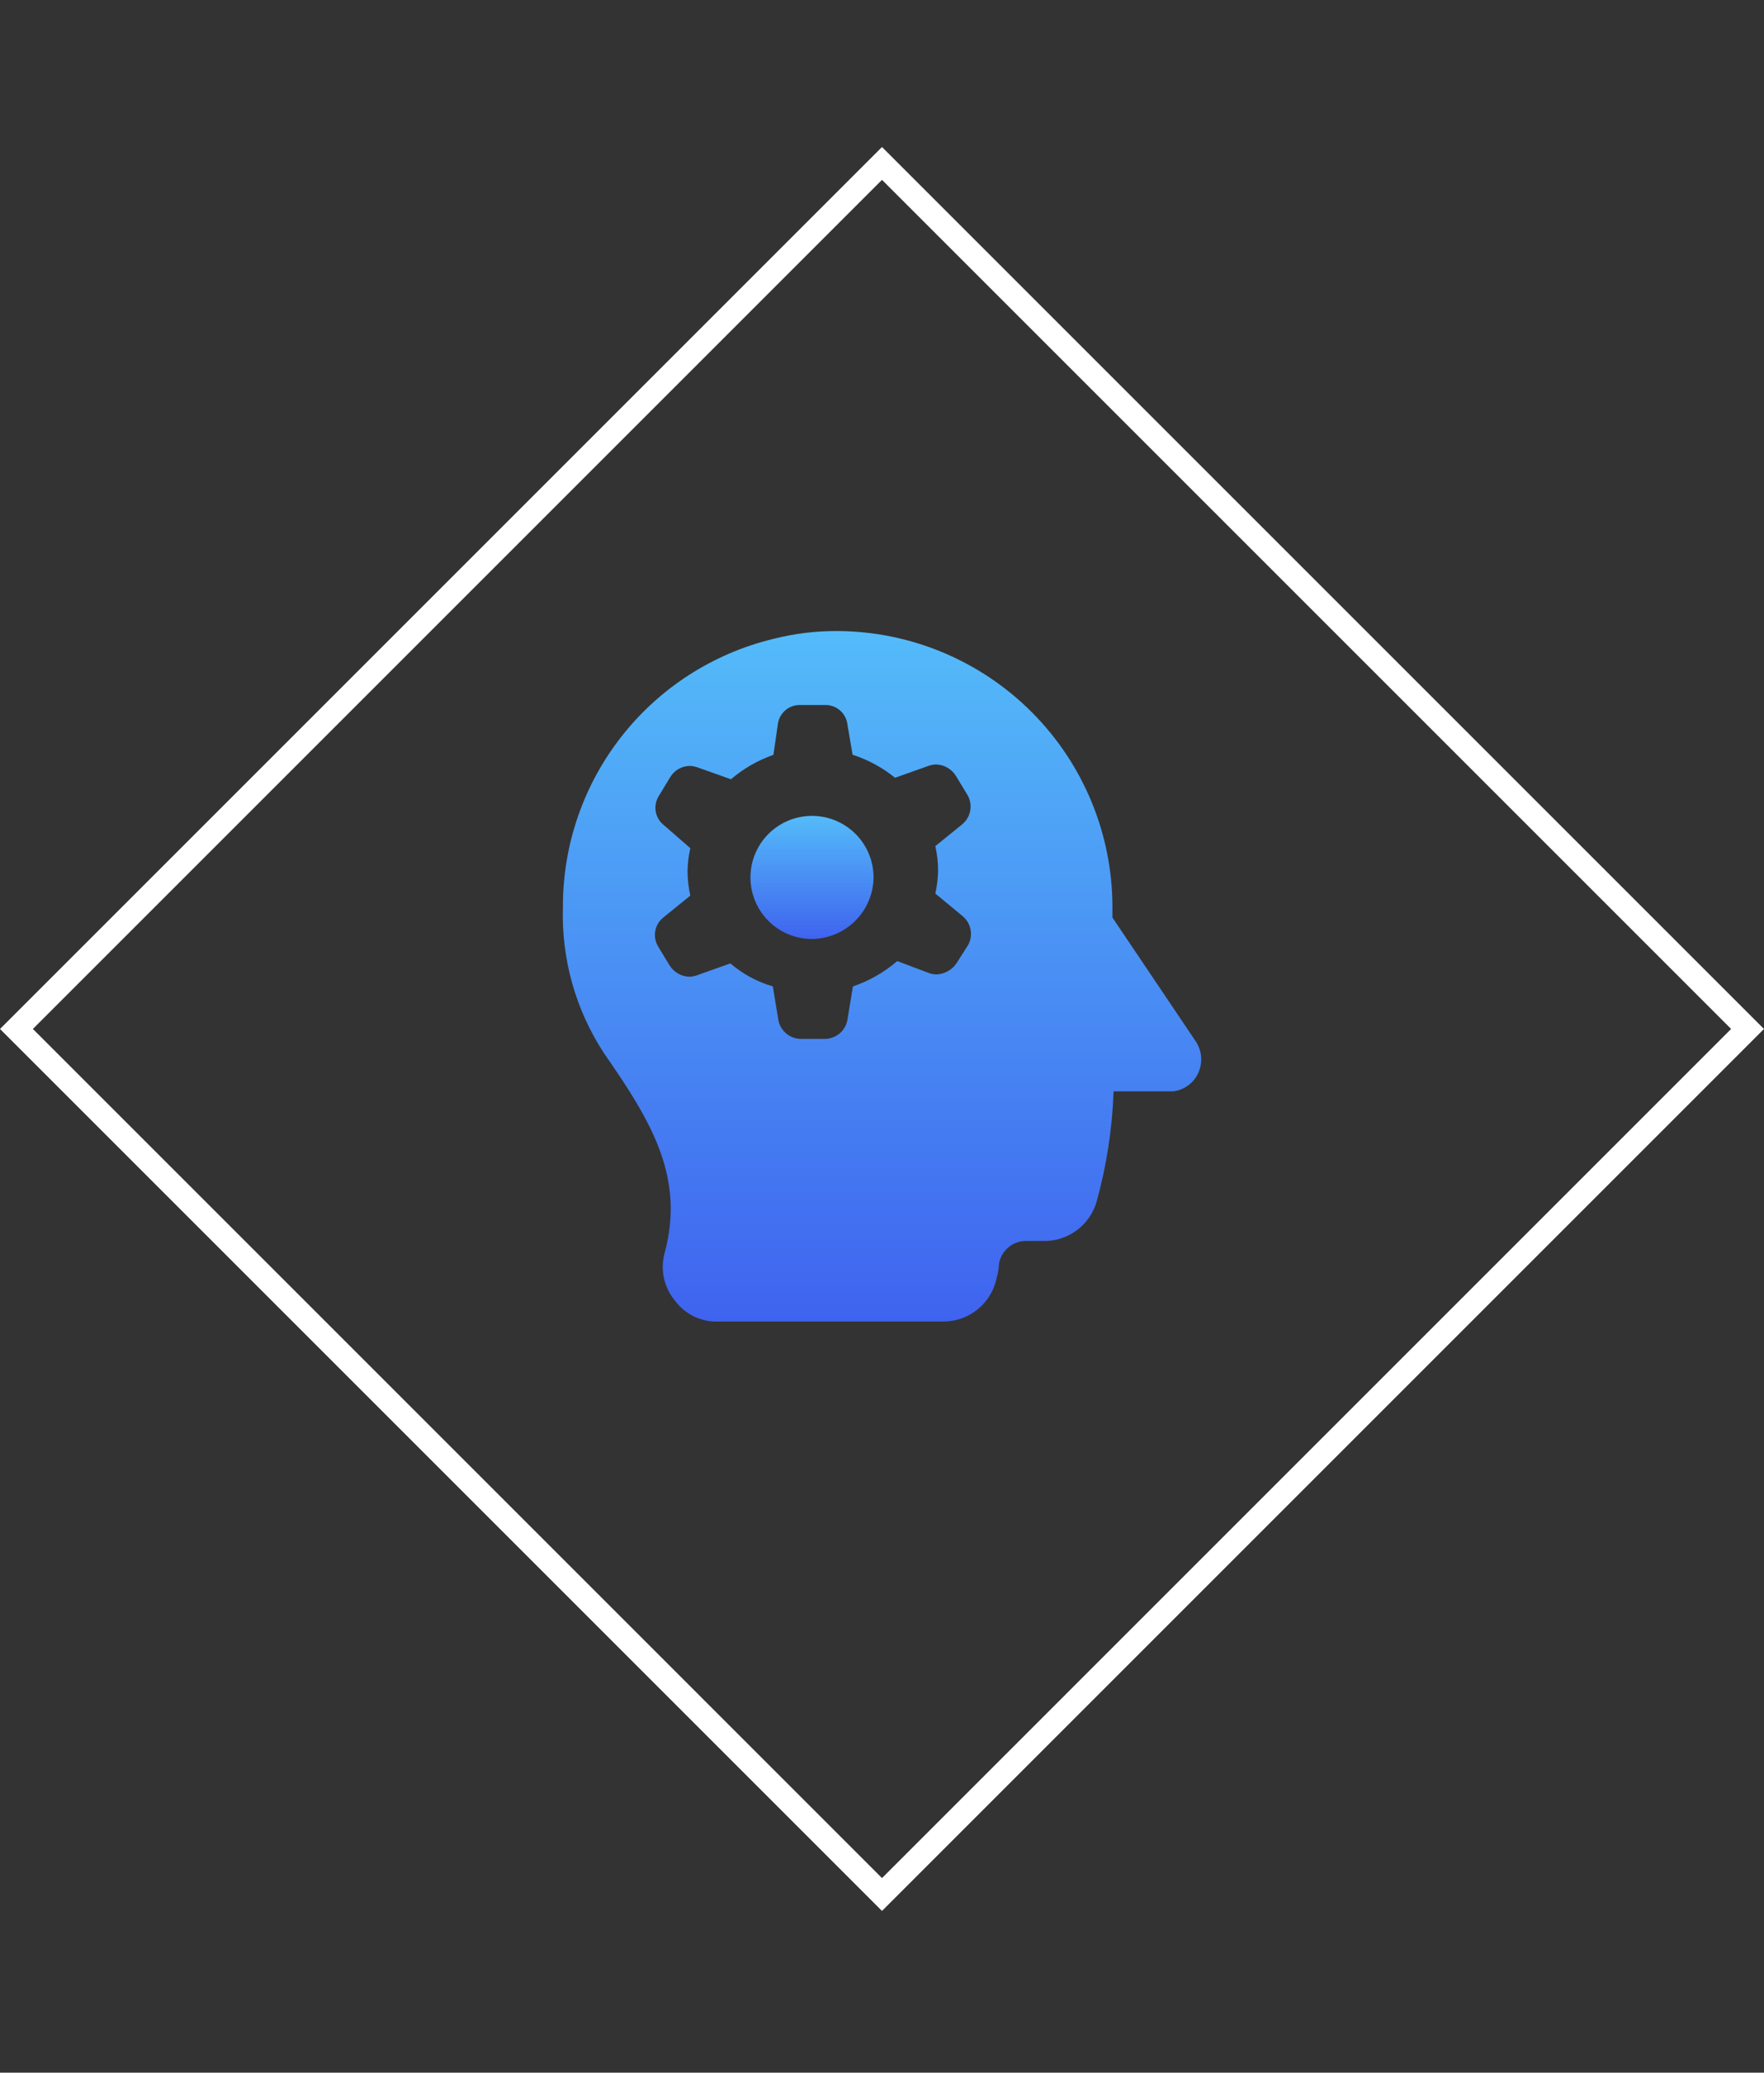
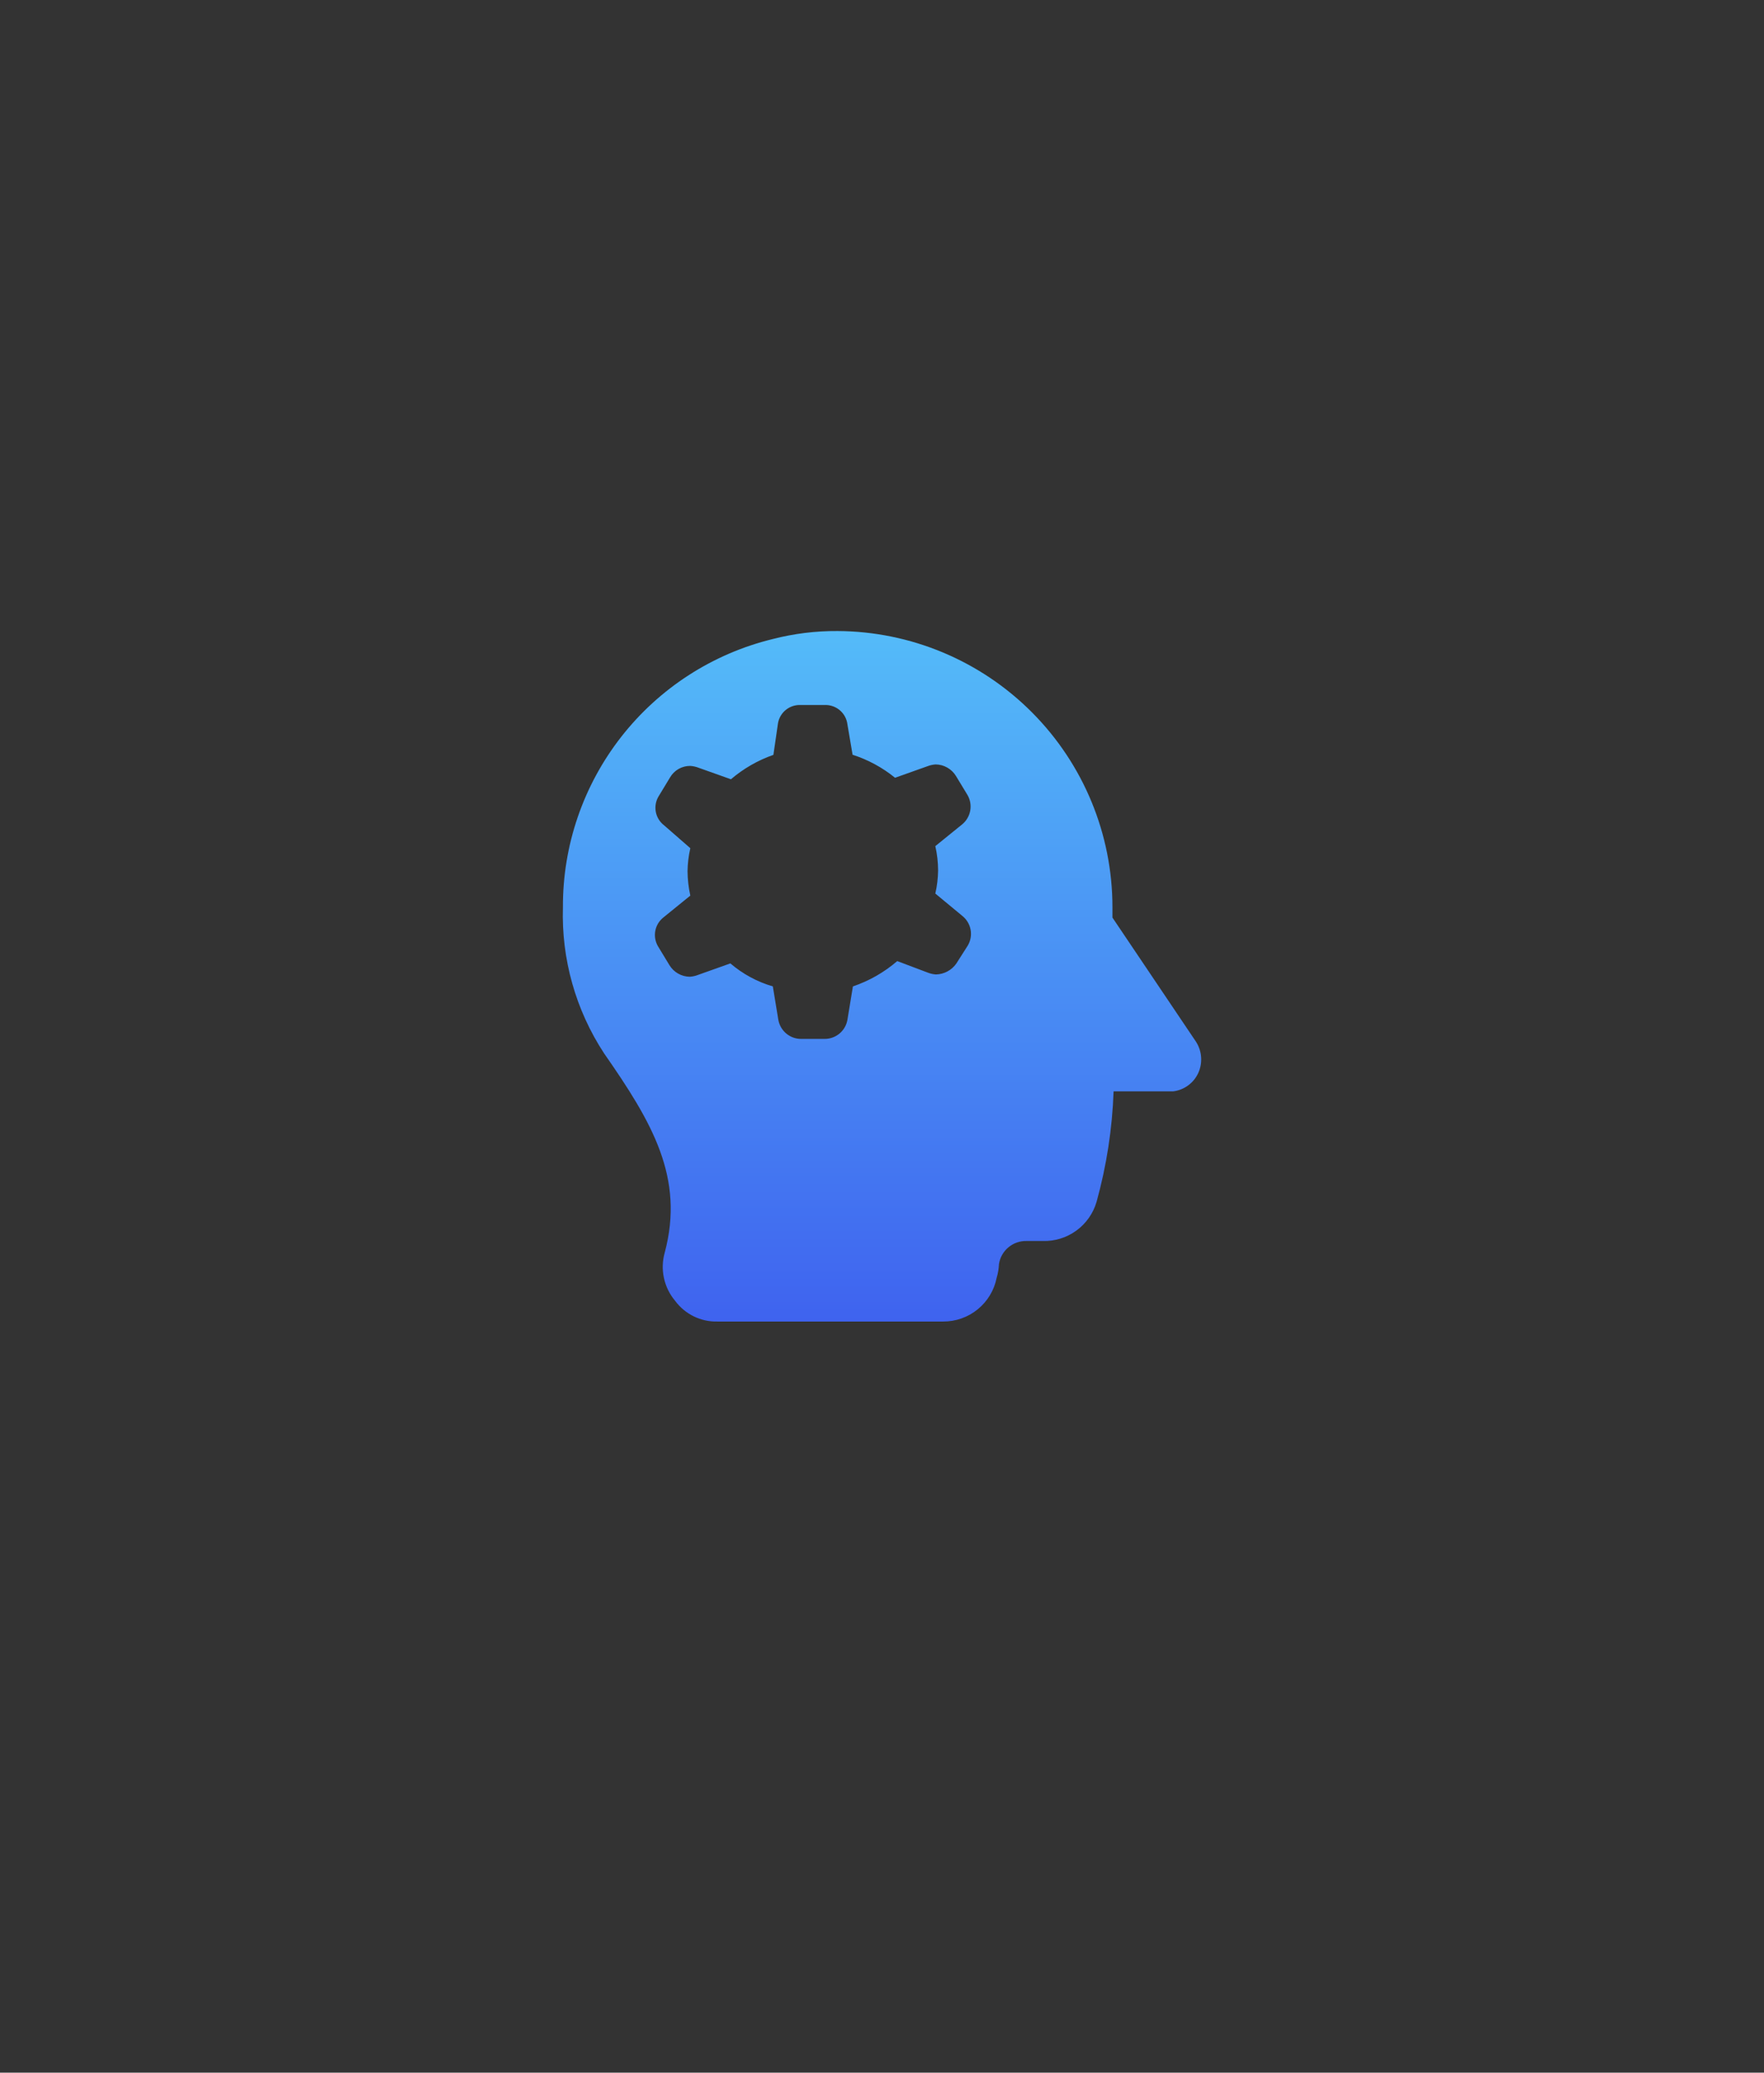
<svg xmlns="http://www.w3.org/2000/svg" width="80" height="94" viewBox="0 0 80 94" fill="none">
  <rect x="0" y="0" width="80" height="94" fill="#333333" stroke="none" />
-   <path d="M40 7.412L79.254 46.666L40 85.921L0.746 46.666L40 7.412Z" stroke="white" stroke-width="1.054" />
-   <path fill-rule="evenodd" clip-rule="evenodd" d="M36.768 42.586C36.218 42.574 35.684 42.401 35.232 42.087C34.781 41.773 34.432 41.333 34.229 40.821C34.027 40.31 33.98 39.75 34.094 39.212C34.209 38.674 34.48 38.182 34.873 37.797C35.266 37.413 35.764 37.153 36.305 37.05C36.845 36.948 37.404 37.007 37.91 37.221C38.417 37.435 38.85 37.793 39.153 38.252C39.457 38.71 39.619 39.248 39.618 39.798C39.608 40.545 39.303 41.258 38.769 41.781C38.235 42.303 37.515 42.593 36.768 42.586Z" fill="url(#paint0_linear_821_7540)" />
  <path fill-rule="evenodd" clip-rule="evenodd" d="M54.245 47.252L50.451 41.615V41.146C50.451 37.835 49.141 34.659 46.806 32.312C44.472 29.965 41.303 28.637 37.992 28.619C36.994 28.612 36 28.735 35.033 28.985C32.314 29.65 29.897 31.212 28.173 33.418C26.449 35.624 25.518 38.346 25.529 41.146C25.456 43.495 26.109 45.809 27.397 47.774C29.579 50.906 31.051 53.411 30.148 56.803C30.041 57.179 30.028 57.576 30.11 57.958C30.192 58.34 30.366 58.696 30.618 58.996C30.839 59.295 31.128 59.537 31.463 59.701C31.797 59.864 32.166 59.945 32.538 59.935H42.768C43.341 59.939 43.897 59.743 44.341 59.381C44.785 59.019 45.089 58.514 45.2 57.952C45.261 57.748 45.295 57.538 45.305 57.325C45.351 57.03 45.503 56.761 45.733 56.57C45.962 56.378 46.253 56.275 46.552 56.282H47.288C47.834 56.299 48.371 56.134 48.813 55.812C49.255 55.491 49.578 55.032 49.731 54.507C50.184 52.873 50.444 51.191 50.503 49.496H53.201C53.447 49.467 53.682 49.374 53.882 49.228C54.082 49.082 54.241 48.887 54.344 48.661C54.446 48.437 54.489 48.19 54.472 47.944C54.455 47.698 54.377 47.461 54.245 47.252ZM43.89 42.884L43.368 43.703C43.264 43.851 43.127 43.972 42.967 44.057C42.808 44.143 42.63 44.189 42.45 44.194C42.321 44.186 42.194 44.157 42.074 44.11L40.691 43.588C40.101 44.096 39.419 44.486 38.681 44.736L38.431 46.255C38.388 46.499 38.259 46.72 38.068 46.878C37.876 47.036 37.635 47.12 37.387 47.117H36.343C36.095 47.12 35.854 47.036 35.663 46.878C35.472 46.72 35.343 46.499 35.299 46.255L35.049 44.736C34.34 44.529 33.684 44.173 33.123 43.693L31.656 44.215C31.536 44.262 31.409 44.29 31.28 44.298C31.096 44.296 30.915 44.246 30.754 44.155C30.594 44.064 30.459 43.934 30.362 43.776L29.84 42.915C29.716 42.703 29.673 42.454 29.719 42.213C29.765 41.972 29.897 41.756 30.091 41.605L31.307 40.618C31.226 40.255 31.184 39.884 31.181 39.512C31.186 39.161 31.228 38.811 31.307 38.468L30.117 37.43C29.921 37.28 29.788 37.064 29.742 36.822C29.696 36.581 29.74 36.331 29.866 36.12L30.388 35.258C30.481 35.097 30.615 34.964 30.776 34.873C30.938 34.781 31.121 34.734 31.307 34.736C31.436 34.745 31.562 34.773 31.682 34.82L33.149 35.342C33.717 34.857 34.37 34.481 35.075 34.235L35.284 32.795C35.327 32.554 35.457 32.337 35.65 32.186C35.842 32.035 36.083 31.96 36.328 31.975H37.371C37.609 31.96 37.846 32.029 38.037 32.172C38.228 32.314 38.362 32.52 38.415 32.753L38.666 34.23C39.367 34.455 40.02 34.809 40.592 35.274L42.058 34.752C42.178 34.705 42.305 34.677 42.434 34.669C42.619 34.671 42.8 34.72 42.96 34.812C43.121 34.903 43.256 35.033 43.353 35.191L43.875 36.052C44.001 36.266 44.045 36.519 44.001 36.764C43.957 37.009 43.827 37.23 43.635 37.388L42.418 38.374C42.501 38.737 42.543 39.108 42.544 39.481C42.539 39.832 42.497 40.182 42.418 40.525L43.635 41.532C43.834 41.688 43.97 41.911 44.017 42.16C44.064 42.408 44.019 42.666 43.89 42.884Z" fill="url(#paint1_linear_821_7540)" />
  <defs>
    <linearGradient id="paint0_linear_821_7540" x1="36.825" y1="37.002" x2="36.825" y2="42.586" gradientUnits="userSpaceOnUse">
      <stop stop-color="#54BBF9" />
      <stop offset="1" stop-color="#3F63EF" />
    </linearGradient>
    <linearGradient id="paint1_linear_821_7540" x1="40" y1="28.619" x2="40" y2="59.936" gradientUnits="userSpaceOnUse">
      <stop stop-color="#54BBF9" />
      <stop offset="1" stop-color="#3F63EF" />
    </linearGradient>
  </defs>
</svg>